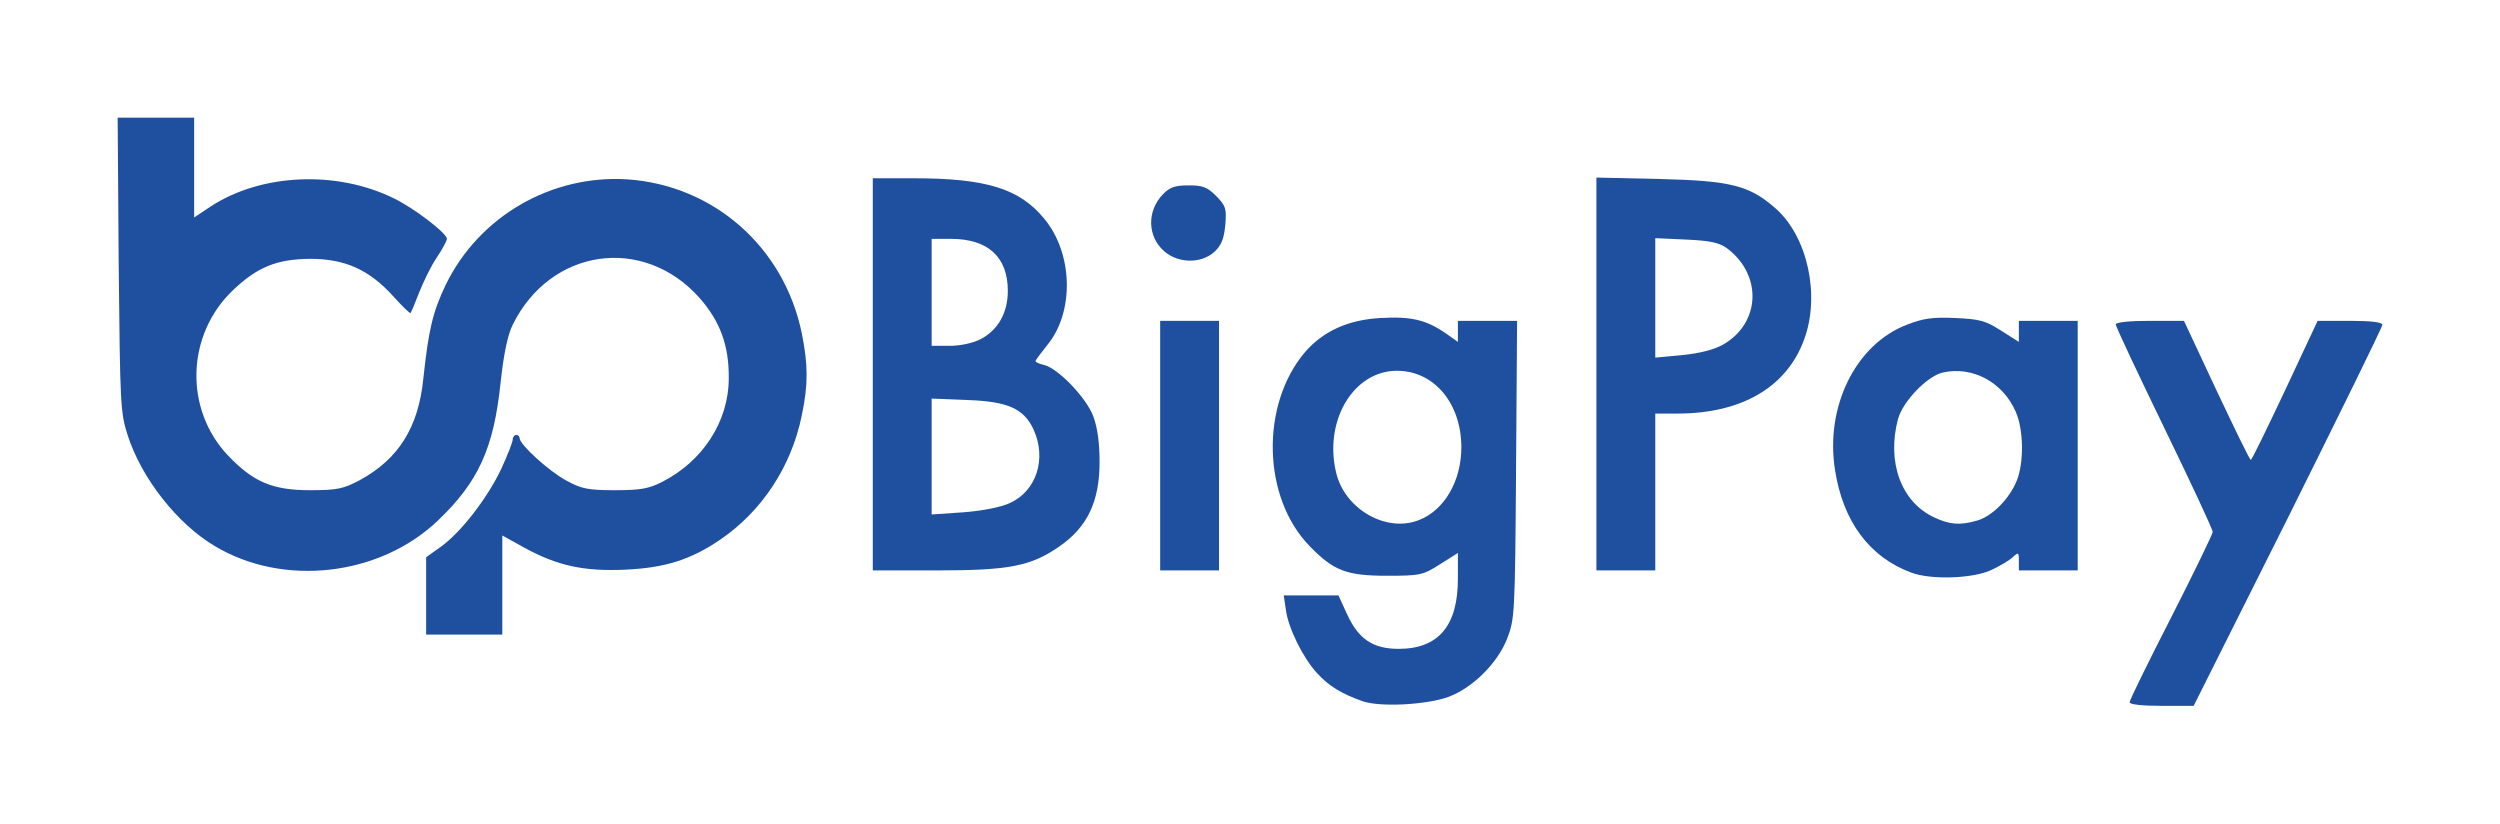
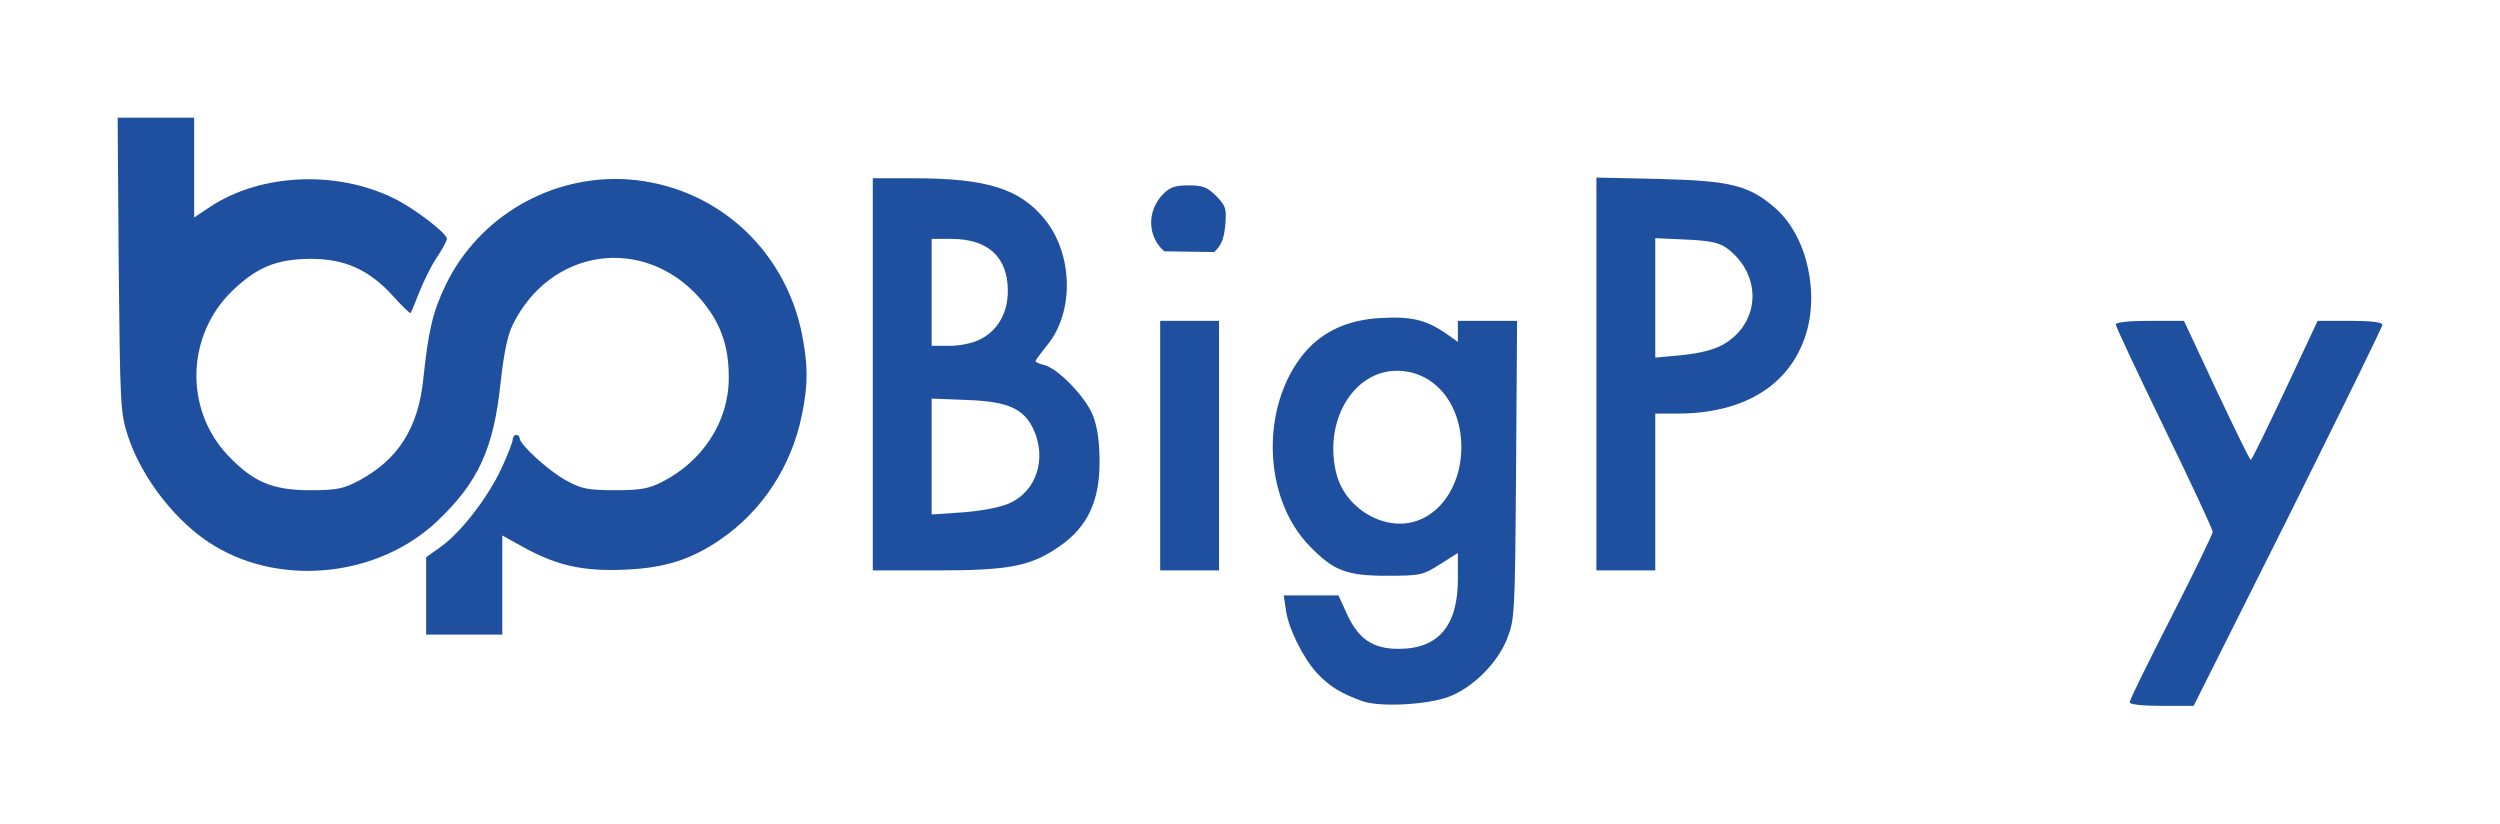
<svg xmlns="http://www.w3.org/2000/svg" width="170" height="56" viewBox="0 0 170 56" fill="none">
  <path d="M92.662 47.685C91.226 47.176 90.378 46.667 89.555 45.77C88.612 44.752 87.576 42.667 87.435 41.431L87.294 40.485H89.154H91.013L91.603 41.77C92.379 43.467 93.368 44.122 95.11 44.122C97.818 44.122 99.136 42.546 99.136 39.37V37.601L97.912 38.376C96.759 39.104 96.593 39.152 94.334 39.152C91.555 39.152 90.684 38.813 89.06 37.14C85.834 33.843 85.693 27.516 88.754 23.928C89.978 22.522 91.673 21.746 93.863 21.625C95.958 21.503 96.97 21.746 98.313 22.667L99.136 23.249V22.546V21.819H101.161H103.162L103.092 31.952C103.021 41.867 102.998 42.086 102.48 43.443C101.82 45.116 100.125 46.788 98.477 47.395C96.994 47.928 93.863 48.098 92.662 47.685ZM96.476 35.37C98.194 34.716 99.372 32.728 99.372 30.425C99.372 27.419 97.512 25.213 94.993 25.213C91.979 25.213 89.954 28.728 90.896 32.291C91.555 34.691 94.31 36.219 96.476 35.37Z" fill="#1F50A0" />
  <path d="M144.813 47.757C144.813 47.611 146.084 45.017 147.638 41.987C149.192 38.933 150.464 36.314 150.464 36.169C150.464 35.999 148.98 32.824 147.167 29.09C145.355 25.357 143.871 22.205 143.871 22.06C143.871 21.914 144.79 21.817 146.178 21.817H148.509L150.722 26.545C151.947 29.139 152.983 31.272 153.053 31.272C153.124 31.272 154.16 29.139 155.384 26.545L157.598 21.817H159.81C161.27 21.817 162 21.914 162 22.084C162 22.254 159.104 28.12 155.596 35.175L149.168 47.999H147.002C145.66 47.999 144.813 47.902 144.813 47.757Z" fill="#1F50A0" />
  <path d="M28.978 40.509V37.891L29.966 37.188C31.356 36.194 33.145 33.867 34.087 31.879C34.51 30.958 34.864 30.061 34.864 29.891C34.864 29.721 34.981 29.576 35.099 29.576C35.24 29.576 35.334 29.673 35.334 29.794C35.334 30.23 37.336 32.049 38.513 32.679C39.525 33.236 39.973 33.334 41.809 33.334C43.528 33.334 44.116 33.236 45.011 32.776C47.789 31.37 49.555 28.655 49.555 25.721C49.578 23.491 48.966 21.843 47.554 20.242C43.74 15.976 37.43 16.873 34.864 22.085C34.534 22.739 34.251 24.049 34.039 26.037C33.569 30.497 32.533 32.776 29.755 35.418C25.799 39.176 19.277 39.927 14.616 37.14C12.073 35.637 9.624 32.533 8.683 29.6C8.188 28.073 8.165 27.515 8.071 17.988L8 8H10.59H13.203V11.394V14.788L14.333 14.036C17.747 11.806 22.856 11.564 26.765 13.479C28.13 14.133 30.39 15.855 30.39 16.242C30.39 16.364 30.084 16.945 29.707 17.503C29.307 18.085 28.789 19.176 28.507 19.879C28.224 20.606 27.965 21.236 27.918 21.285C27.871 21.333 27.353 20.824 26.741 20.146C25.093 18.327 23.445 17.6 21.09 17.6C18.807 17.624 17.488 18.158 15.816 19.758C12.662 22.788 12.52 27.83 15.511 30.982C17.229 32.776 18.524 33.334 21.09 33.334C22.95 33.334 23.351 33.236 24.457 32.655C27.094 31.224 28.46 29.067 28.789 25.721C29.142 22.424 29.425 21.212 30.32 19.346C32.58 14.715 37.477 11.879 42.633 12.194C48.519 12.582 53.322 16.8 54.523 22.667C54.947 24.8 54.97 26.109 54.523 28.242C53.816 31.709 51.839 34.74 48.966 36.703C46.965 38.061 45.223 38.618 42.492 38.739C39.69 38.861 37.901 38.473 35.641 37.236L34.157 36.412V39.782V43.152H31.567H28.978V40.509Z" fill="#1F50A0" />
-   <path d="M129.96 38.935C127.135 37.892 125.322 35.468 124.78 31.953C124.098 27.638 126.193 23.419 129.654 22.086C130.761 21.65 131.42 21.553 132.95 21.625C134.598 21.698 134.998 21.795 136.058 22.474L137.283 23.25V22.547V21.819H139.283H141.284V30.304V38.789H139.283H137.283V38.135C137.283 37.553 137.259 37.529 136.859 37.892C136.646 38.11 135.964 38.498 135.399 38.765C134.151 39.347 131.302 39.444 129.96 38.935ZM134.457 35.395C135.469 35.104 136.646 33.916 137.141 32.68C137.635 31.468 137.611 29.213 137.07 28.001C136.199 25.989 134.127 24.874 132.102 25.334C131.043 25.577 129.395 27.298 129.066 28.486C128.288 31.419 129.277 34.135 131.514 35.177C132.596 35.686 133.28 35.734 134.457 35.395Z" fill="#1F50A0" />
  <path d="M59.349 25.456V12.122H62.128C67.048 12.122 69.309 12.825 70.98 14.837C72.981 17.213 73.076 21.237 71.192 23.492C70.768 24.025 70.415 24.486 70.415 24.558C70.415 24.631 70.698 24.752 71.027 24.825C71.993 25.092 73.876 27.055 74.347 28.316C74.63 29.092 74.771 30.11 74.771 31.419C74.771 34.086 73.947 35.831 72.063 37.14C70.109 38.498 68.673 38.789 63.658 38.789H59.349V25.456ZM68.673 34.207C70.486 33.383 71.192 31.177 70.274 29.189C69.615 27.783 68.532 27.298 65.777 27.201L63.352 27.104V31.031V34.983L65.495 34.837C66.789 34.74 68.037 34.498 68.673 34.207ZM66.648 23.08C67.849 22.474 68.532 21.286 68.532 19.783C68.532 17.48 67.19 16.243 64.67 16.243H63.352V19.88V23.516H64.6C65.306 23.516 66.177 23.322 66.648 23.08Z" fill="#1F50A0" />
  <path d="M78.892 30.302V21.817H80.893H82.894V30.302V38.787H80.893H78.892V30.302Z" fill="#1F50A0" />
  <path d="M108.556 25.432V12.074L112.865 12.171C117.715 12.292 118.963 12.607 120.752 14.183C122.918 16.099 123.789 20.099 122.683 23.08C121.506 26.329 118.422 28.123 114.066 28.123H112.559V33.456V38.789H110.557H108.556V25.432ZM117.15 23.444C119.716 21.989 119.857 18.717 117.456 16.898C116.938 16.511 116.326 16.365 114.678 16.292L112.559 16.195V20.244V24.317L114.396 24.147C115.573 24.026 116.538 23.783 117.15 23.444Z" fill="#1F50A0" />
-   <path d="M79.174 17.09C78.02 16.096 77.973 14.351 79.08 13.211C79.551 12.727 79.904 12.605 80.822 12.605C81.811 12.605 82.094 12.727 82.706 13.333C83.365 14.011 83.412 14.181 83.318 15.321C83.224 16.29 83.035 16.702 82.564 17.139C81.67 17.939 80.116 17.915 79.174 17.09Z" fill="#1F50A0" />
+   <path d="M79.174 17.09C78.02 16.096 77.973 14.351 79.08 13.211C79.551 12.727 79.904 12.605 80.822 12.605C81.811 12.605 82.094 12.727 82.706 13.333C83.365 14.011 83.412 14.181 83.318 15.321C83.224 16.29 83.035 16.702 82.564 17.139Z" fill="#1F50A0" />
</svg>